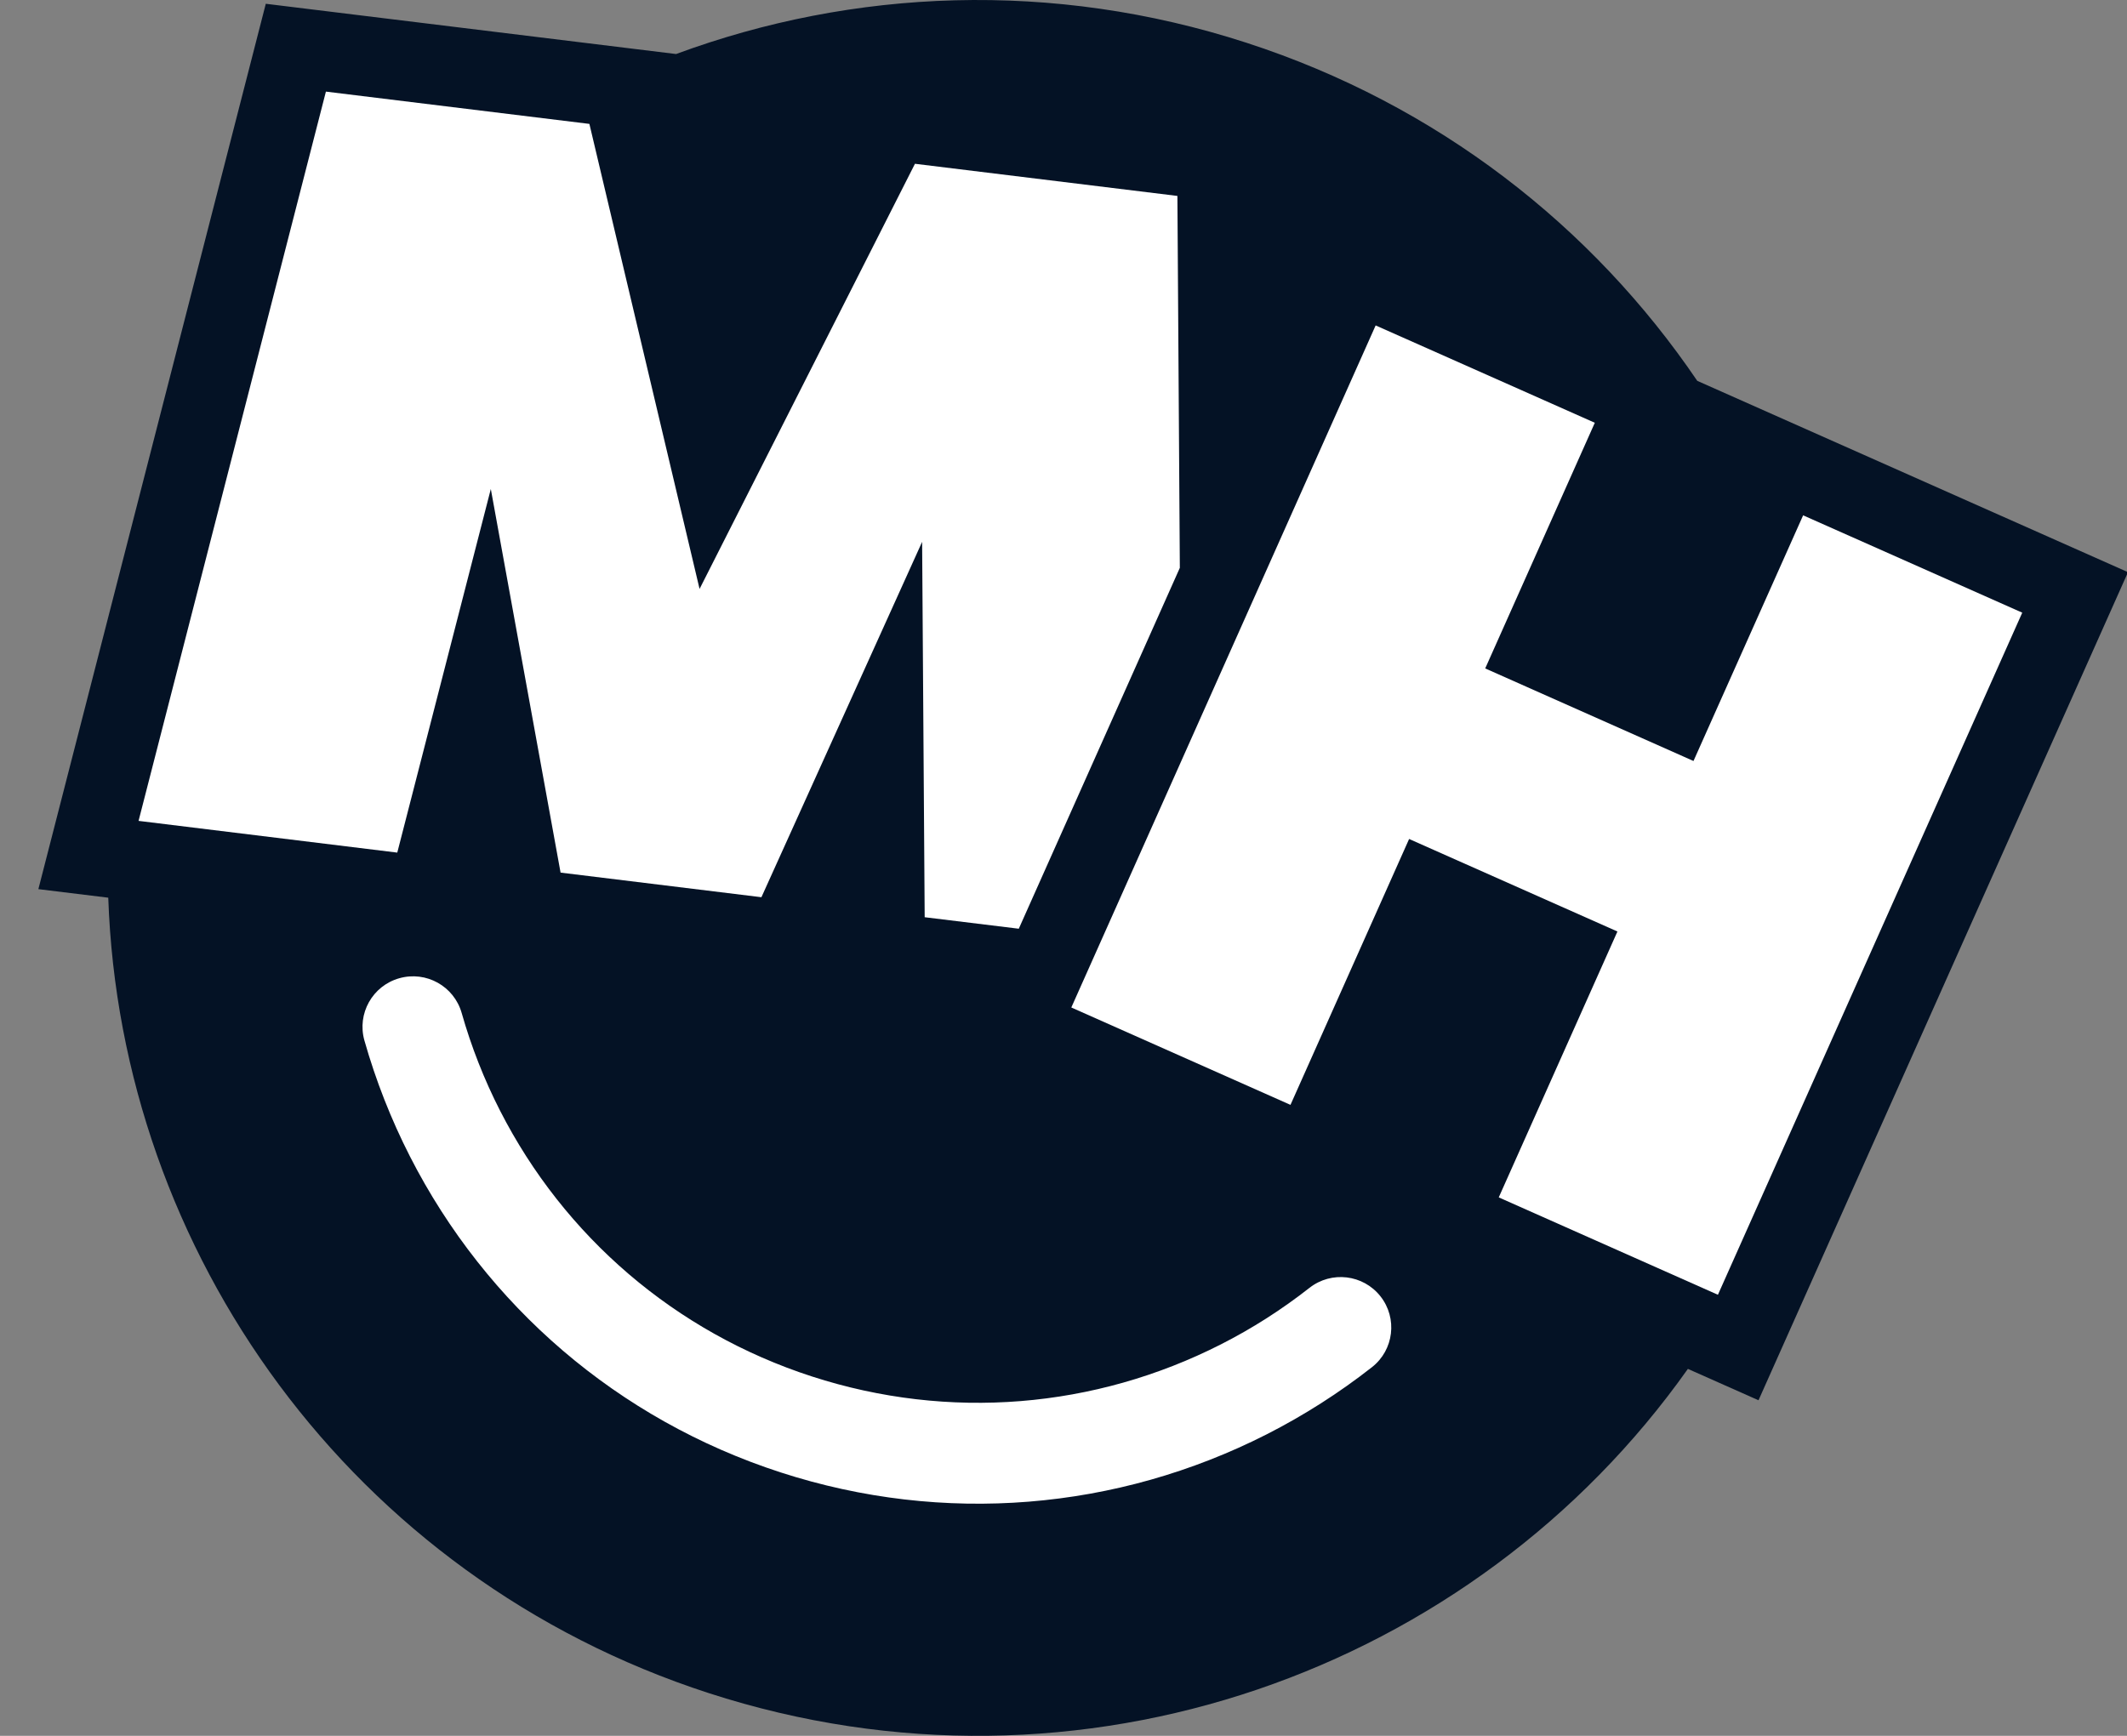
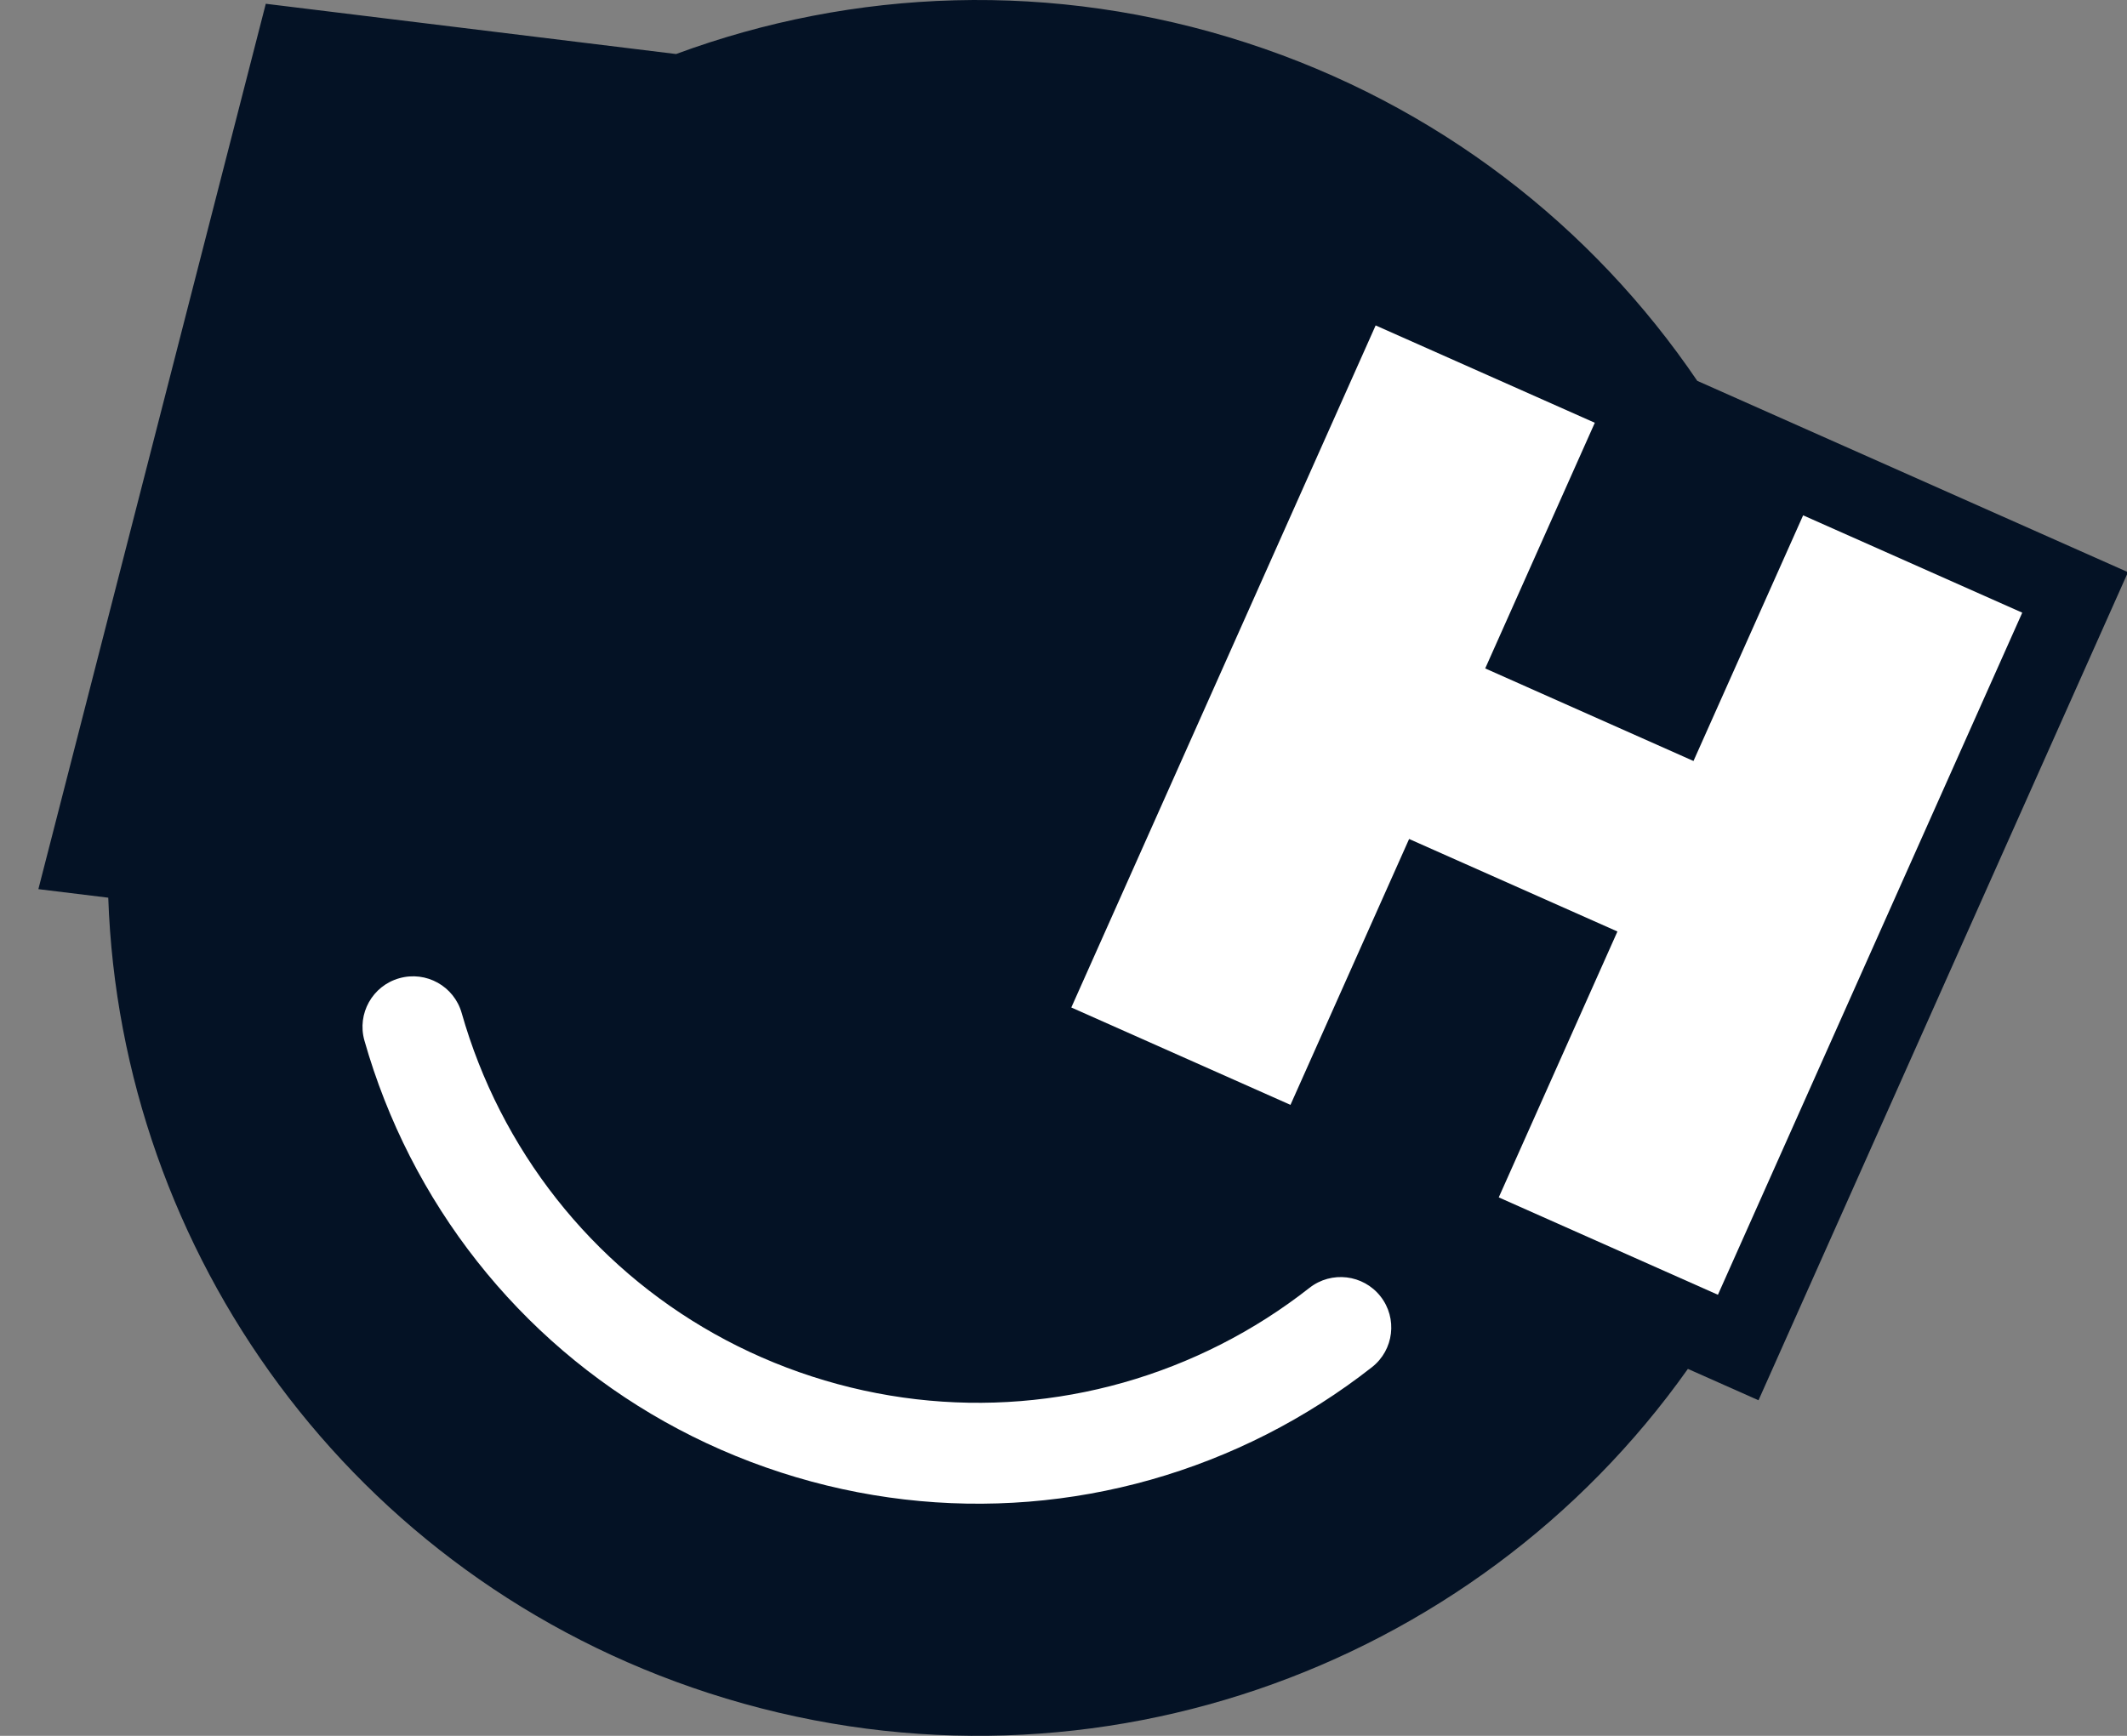
<svg xmlns="http://www.w3.org/2000/svg" width="49px" height="40px" viewBox="0 0 49 40" version="1.1">
  <rect x="0" y="0" width="49" height="40" fill="#808080" stroke="none" />
  <title>Logo/Icon</title>
  <desc>Created with Sketch.</desc>
  <g id="Symbols" stroke="none" stroke-width="1" fill="none" fill-rule="evenodd">
    <g id="Footer/Desktop" transform="translate(-618, -32)">
      <g id="Logo/Icon_40pxH" transform="translate(614, 32)">
        <g id="Logo/Icon">
          <path d="M42.884,31.544 C37.954,38.51 28.884,41.79 20.33,39.016 C12.093,36.345 6.775,28.852 6.494,20.686 L4.884,20.489 L10.123,0.087 L19.575,1.245 C23.654,-0.263 28.253,-0.462 32.711,0.984 C37.118,2.413 40.689,5.222 43.1,8.776 L53.023,13.185 L44.511,32.267 L42.884,31.544 Z" id="Background-fill" fill="#041225" />
-           <path d="M31.18,13.085 L27.47,21.401 L25.302,21.136 L25.243,12.486 L21.541,20.675 L16.914,20.108 L15.307,11.268 L13.152,19.647 L7.192,18.916 L11.508,2.111 L17.578,2.855 L20.116,13.571 L25.078,3.774 L31.124,4.515 L31.18,13.085 Z" id="M" fill="#FFFFFF" />
          <polygon id="H" fill="#FFFFFF" points="50.587 14.118 45.539 11.875 43.013 17.536 38.215 15.403 40.74 9.742 35.691 7.499 28.68 23.216 33.729 25.46 36.462 19.333 41.261 21.465 38.527 27.592 43.576 29.836" />
          <path d="M12.395,23.977 C12.22,23.359 12.58,22.716 13.199,22.542 C13.818,22.367 14.461,22.726 14.636,23.344 C14.857,24.121 15.153,24.875 15.52,25.594 C16.998,28.488 19.548,30.695 22.706,31.719 C25.863,32.743 29.226,32.454 32.126,30.979 C32.847,30.613 33.53,30.176 34.166,29.677 C34.672,29.28 35.404,29.367 35.802,29.872 C36.199,30.376 36.112,31.107 35.607,31.504 C34.851,32.097 34.039,32.615 33.183,33.051 C29.739,34.803 25.737,35.147 21.986,33.93 C18.235,32.714 15.2,30.088 13.445,26.65 C13.009,25.795 12.657,24.9 12.395,23.977 Z" id="Smile" fill="#FFFFFF" />
        </g>
      </g>
    </g>
  </g>
</svg>